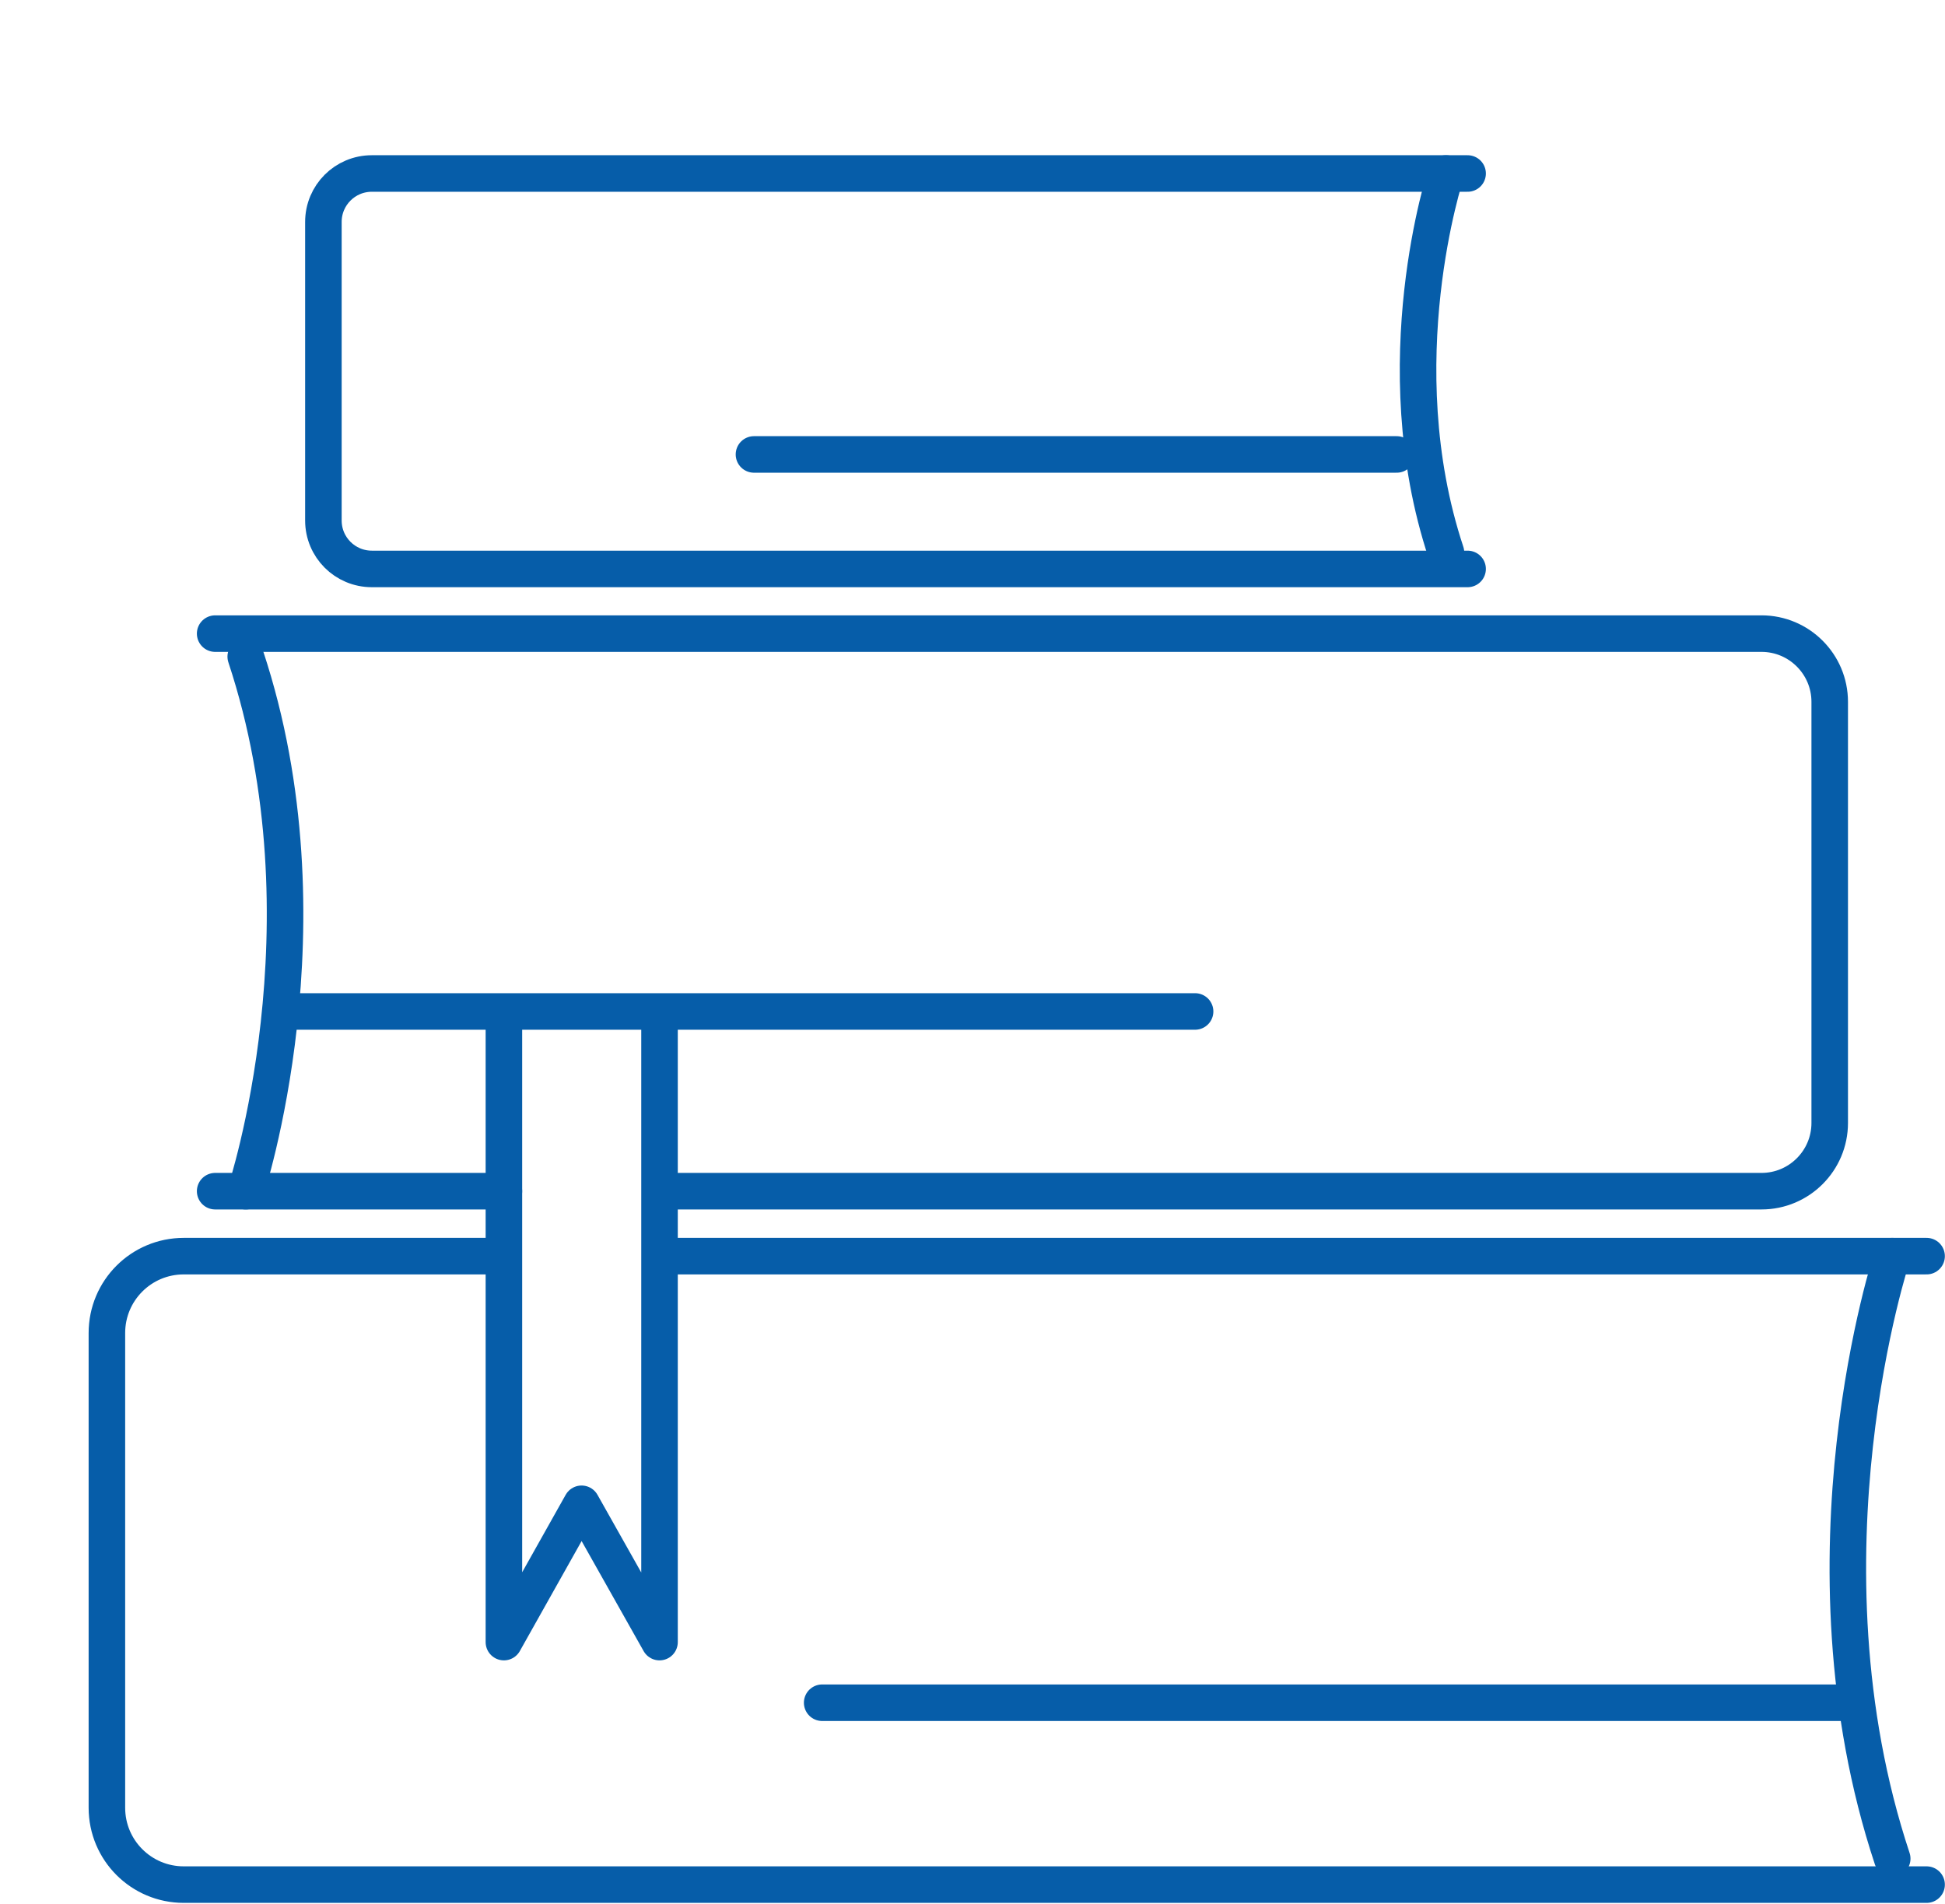
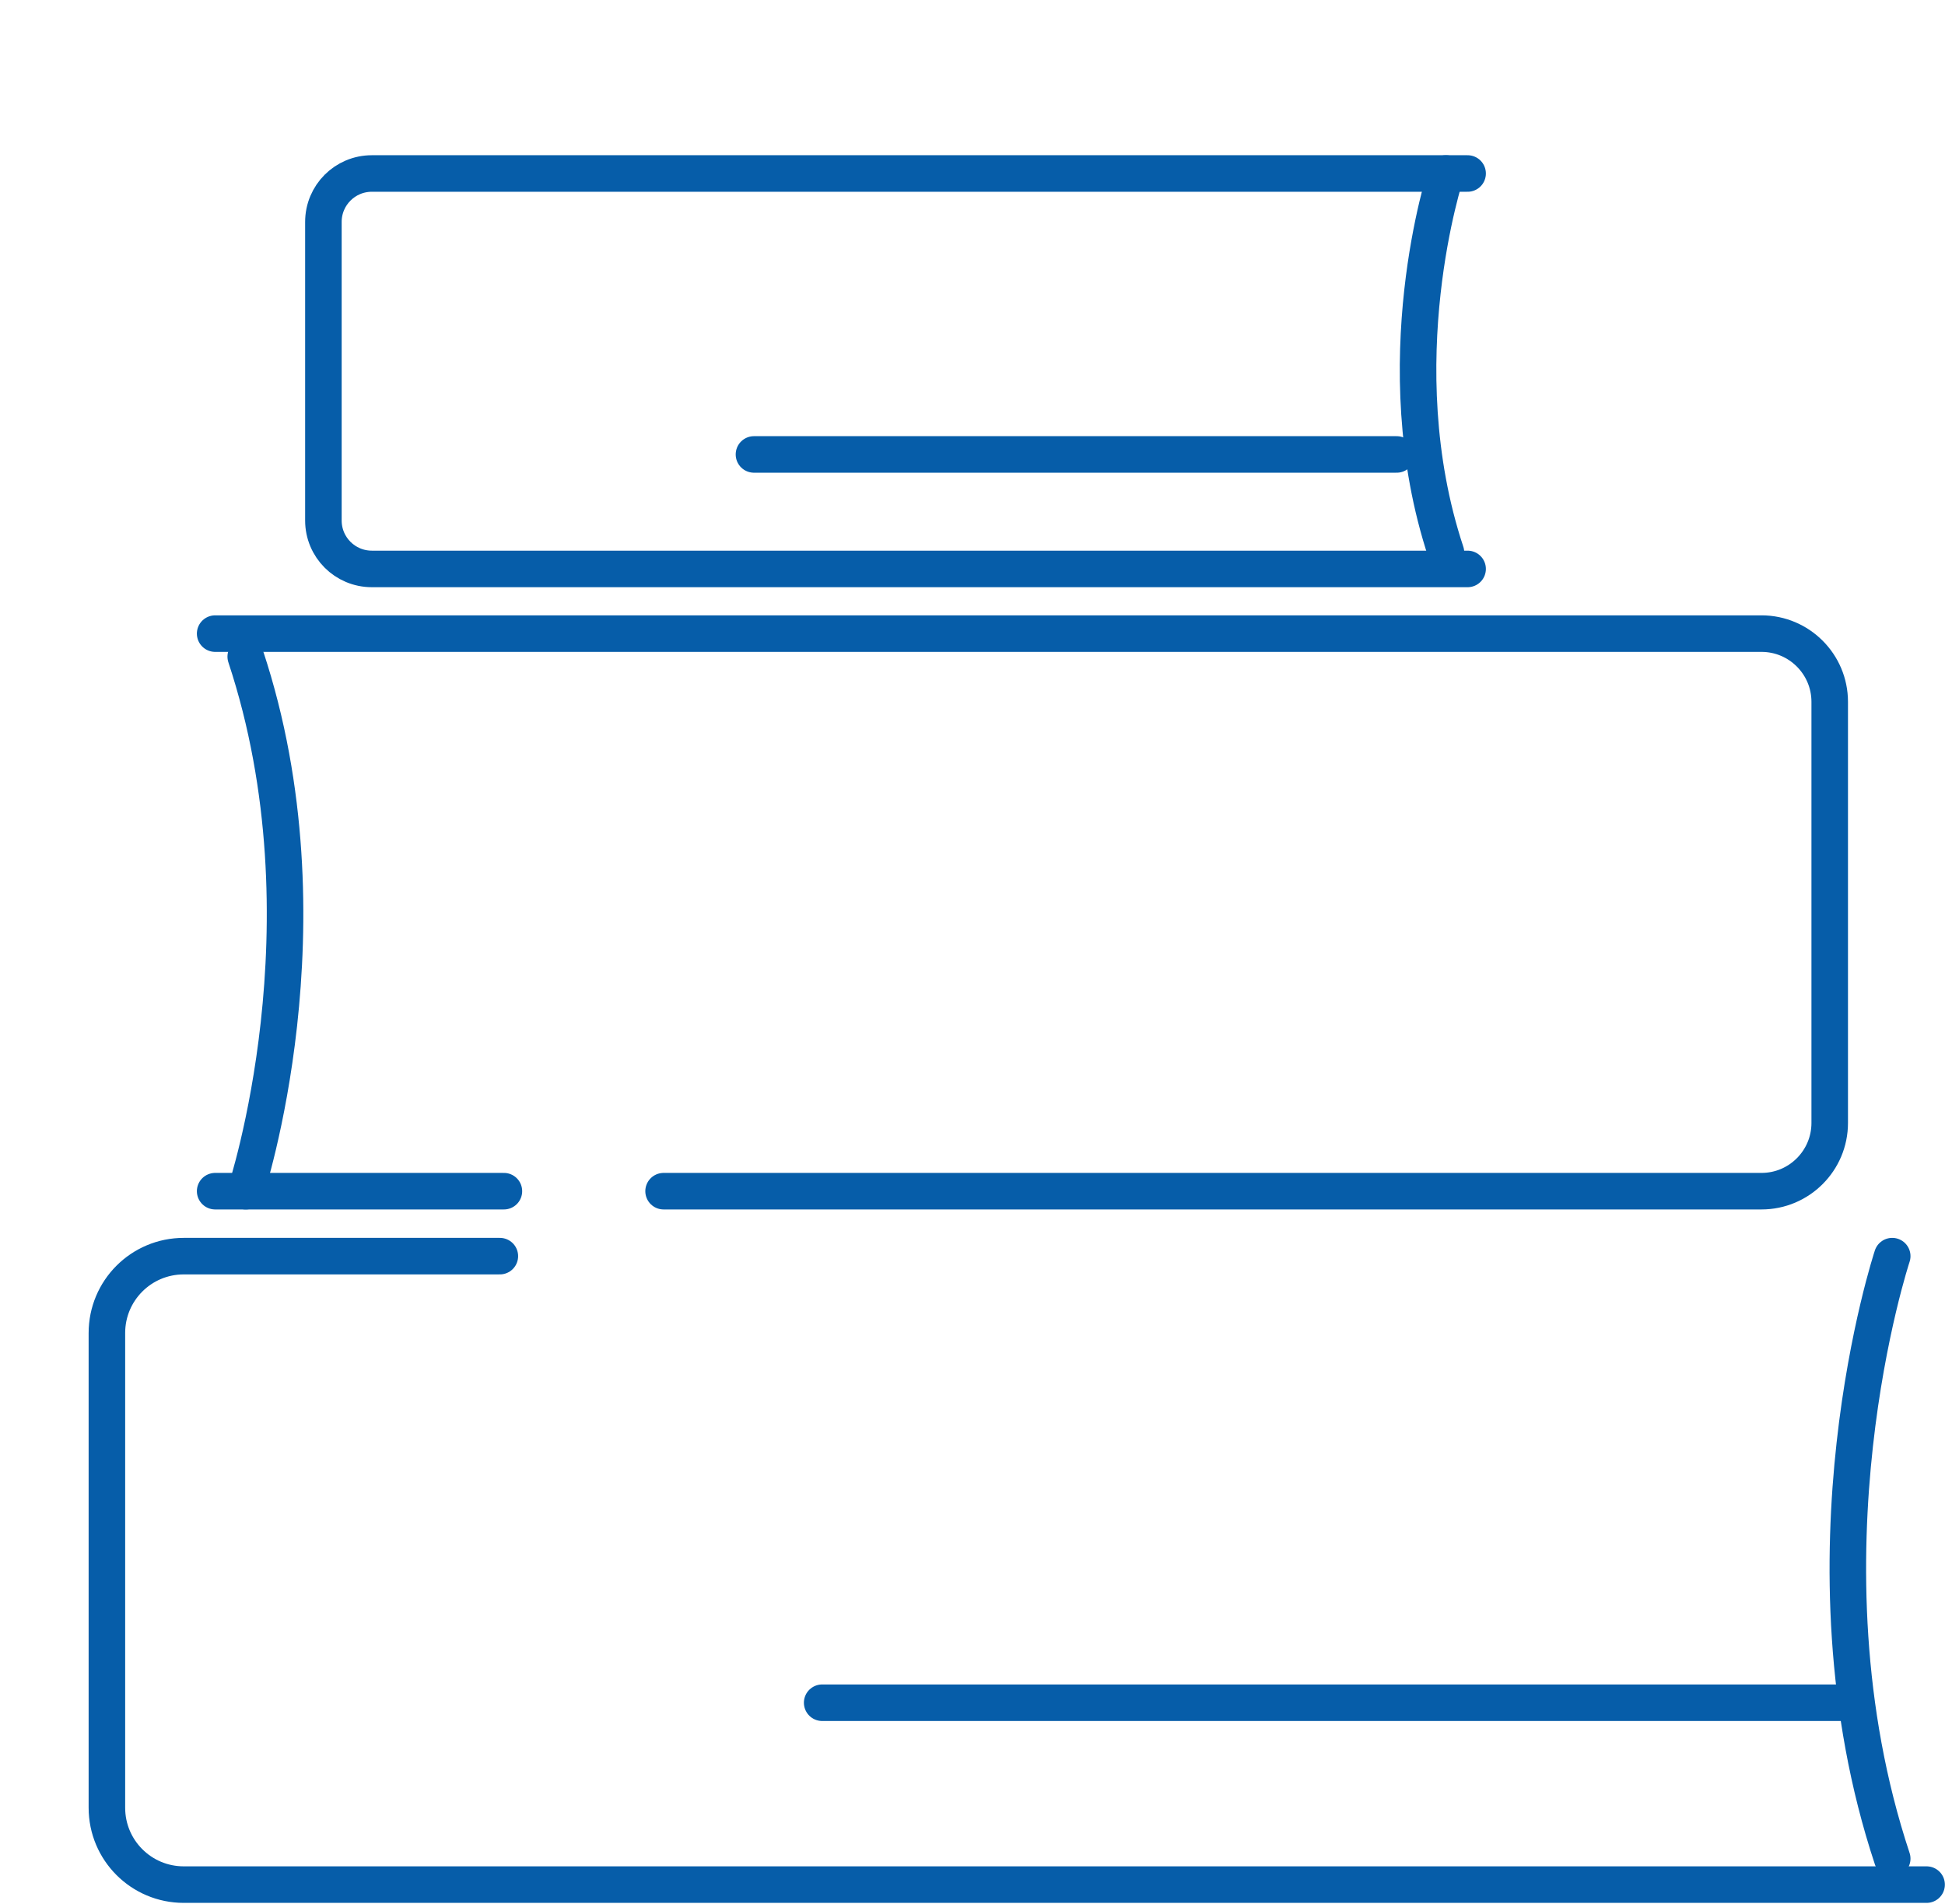
<svg xmlns="http://www.w3.org/2000/svg" id="Warstwa_6" data-name="Warstwa 6" viewBox="0 0 71.87 70.36">
  <defs>
    <style>
      .cls-1 {
        fill: none;
        stroke: #065da9;
        stroke-linecap: round;
        stroke-linejoin: round;
        stroke-width: 1.35px;
      }
    </style>
  </defs>
-   <polyline class="cls-1" points="18.62 37.64 18.62 60.67 21.49 55.56 24.37 60.67 24.37 37.64" />
  <line class="cls-1" x1="51.61" y1="16.79" x2="27.86" y2="16.79" />
  <path class="cls-1" d="m54.23,6.41H13.74c-.99,0-1.79.8-1.79,1.79v11.03c0,.99.8,1.79,1.79,1.79h40.49" />
  <path class="cls-1" d="m53.43,6.41s-2.32,7,0,14" />
-   <line class="cls-1" x1="10.65" y1="37.37" x2="44.16" y2="37.37" />
  <path class="cls-1" d="m24.52,44.01h40.57c1.39,0,2.52-1.13,2.52-2.52v-15.56c0-1.39-1.13-2.52-2.52-2.52H7.95" />
  <line class="cls-1" x1="7.95" y1="44.01" x2="18.62" y2="44.01" />
  <path class="cls-1" d="m9.08,44.01s3.27-9.88,0-19.75" />
  <line class="cls-1" x1="68.14" y1="62.91" x2="30.38" y2="62.91" />
  <path class="cls-1" d="m18.47,46.41H6.79c-1.57,0-2.84,1.27-2.84,2.84v17.54c0,1.57,1.27,2.84,2.84,2.84h64.4" />
-   <polyline class="cls-1" points="71.19 46.41 25.51 46.41 24.61 46.41" />
  <path class="cls-1" d="m69.92,46.41s-3.69,11.13,0,22.26" />
</svg>